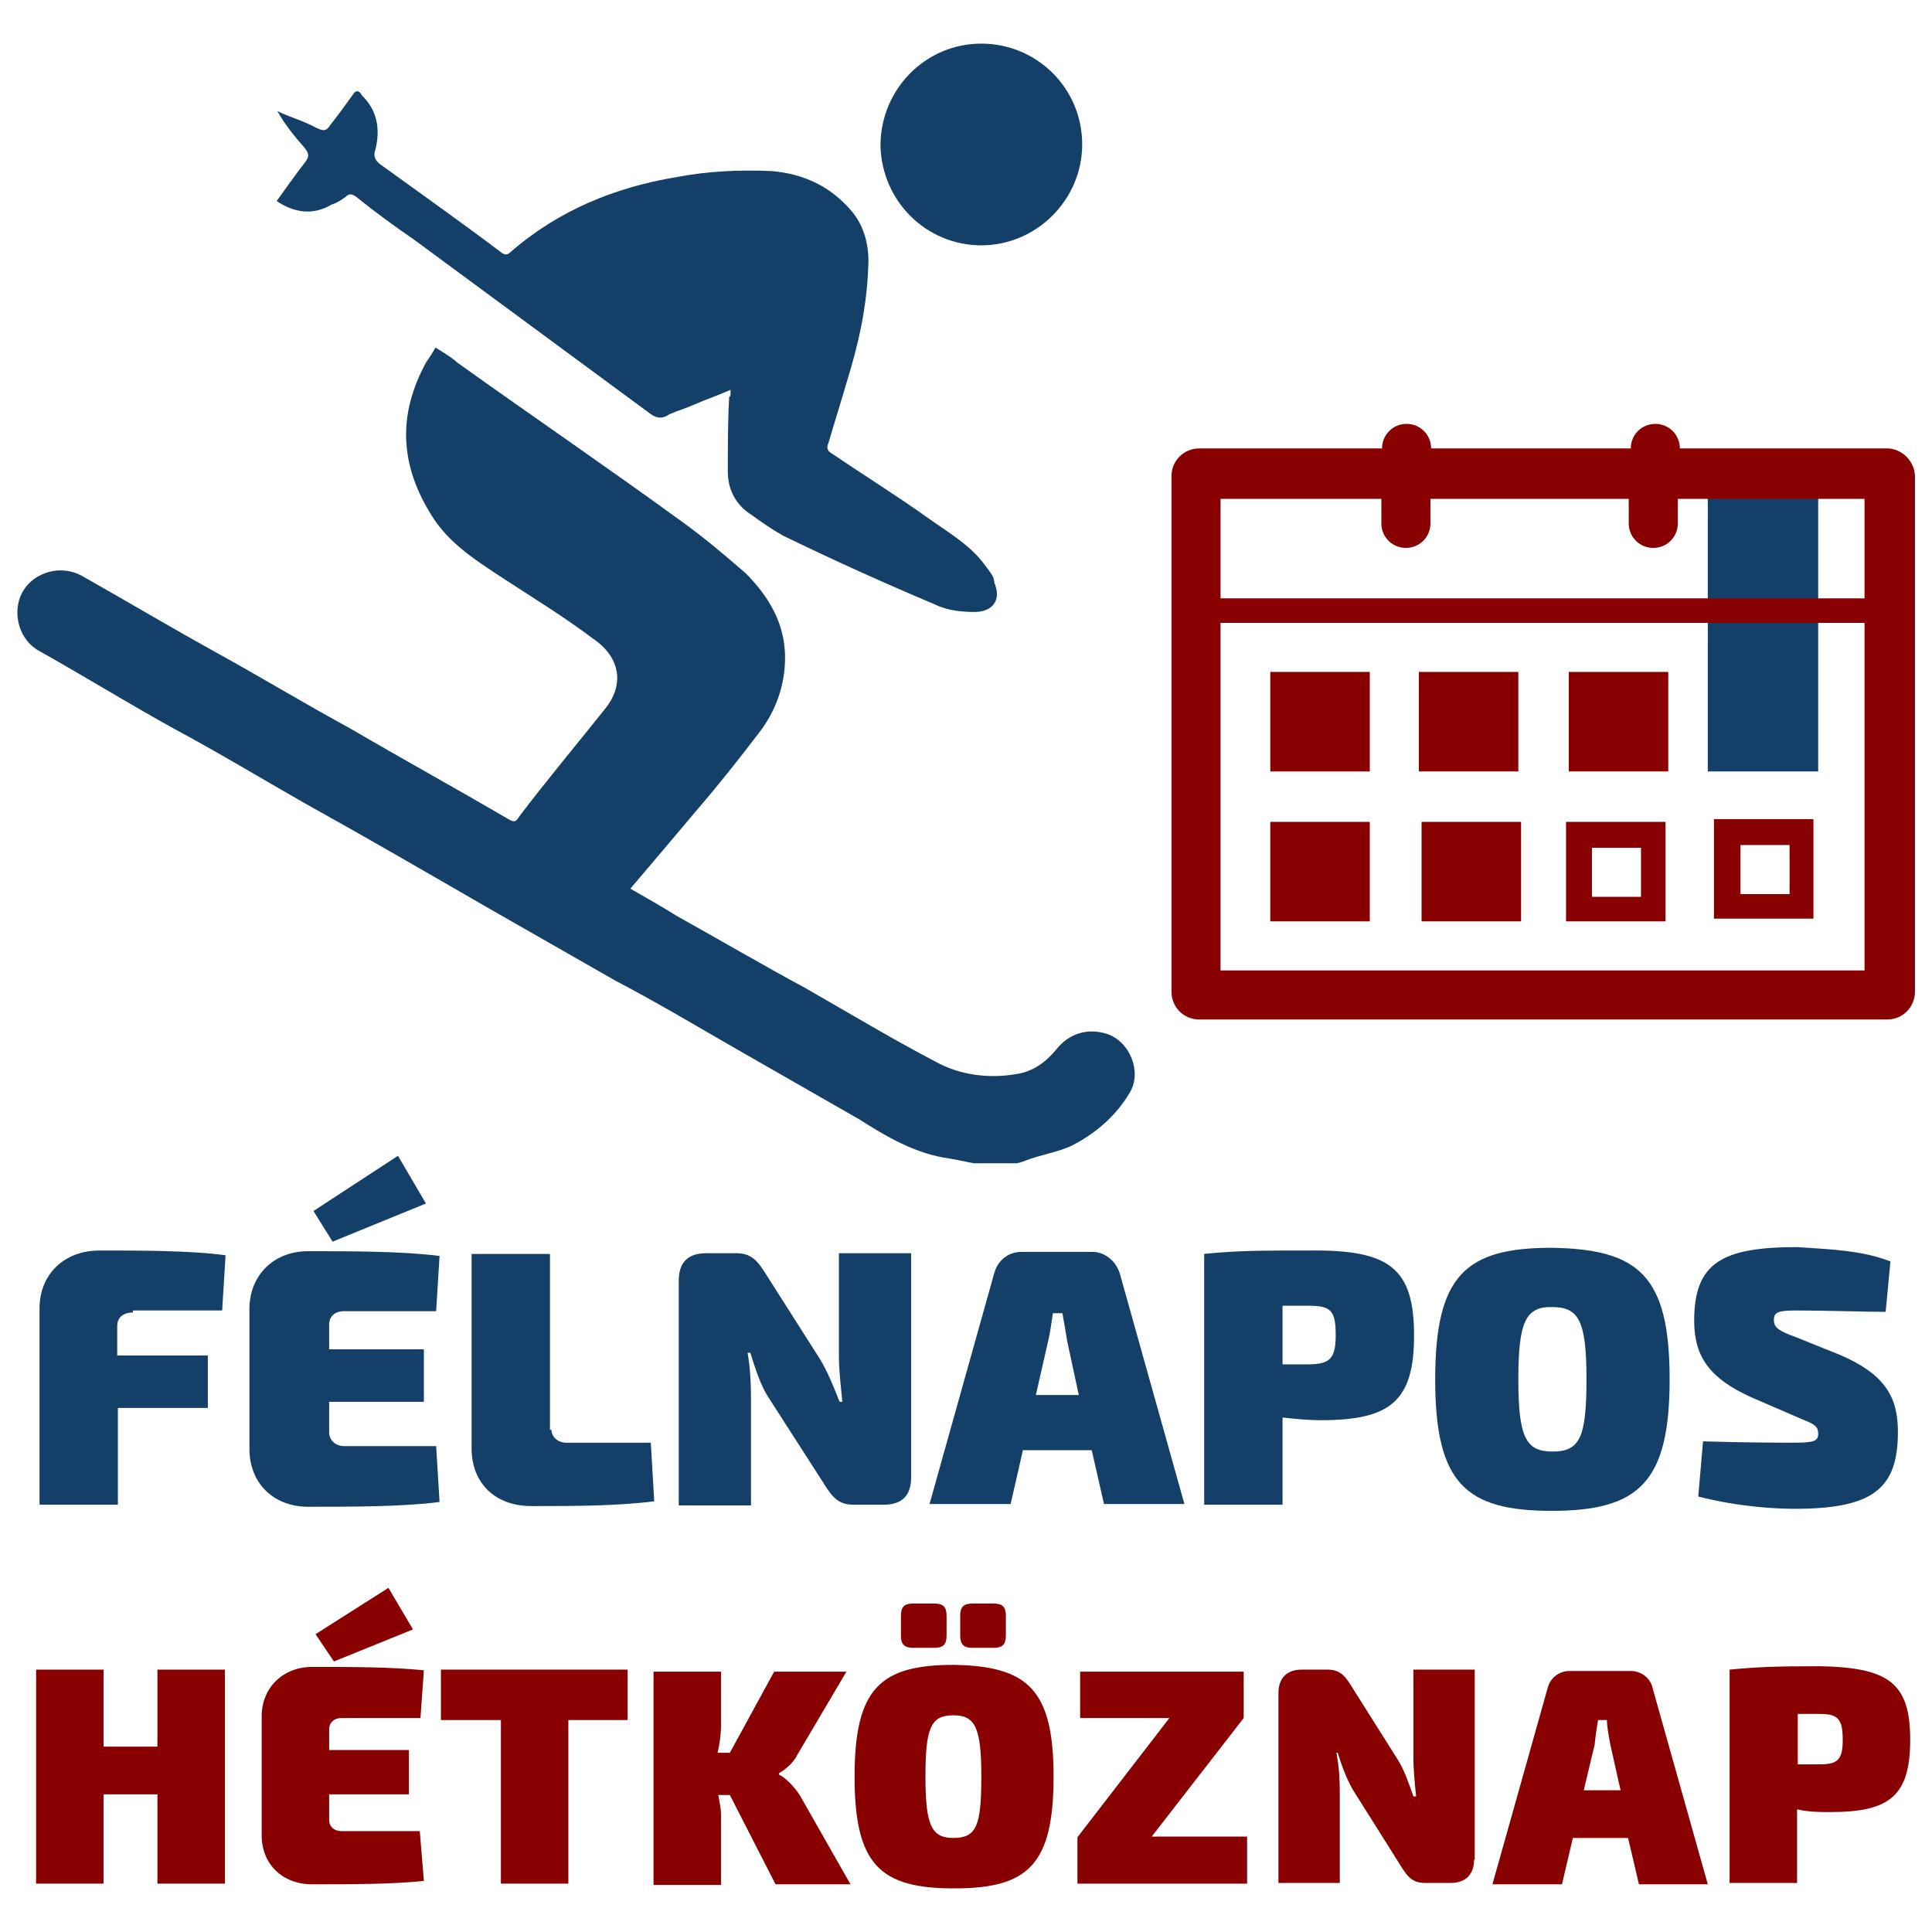
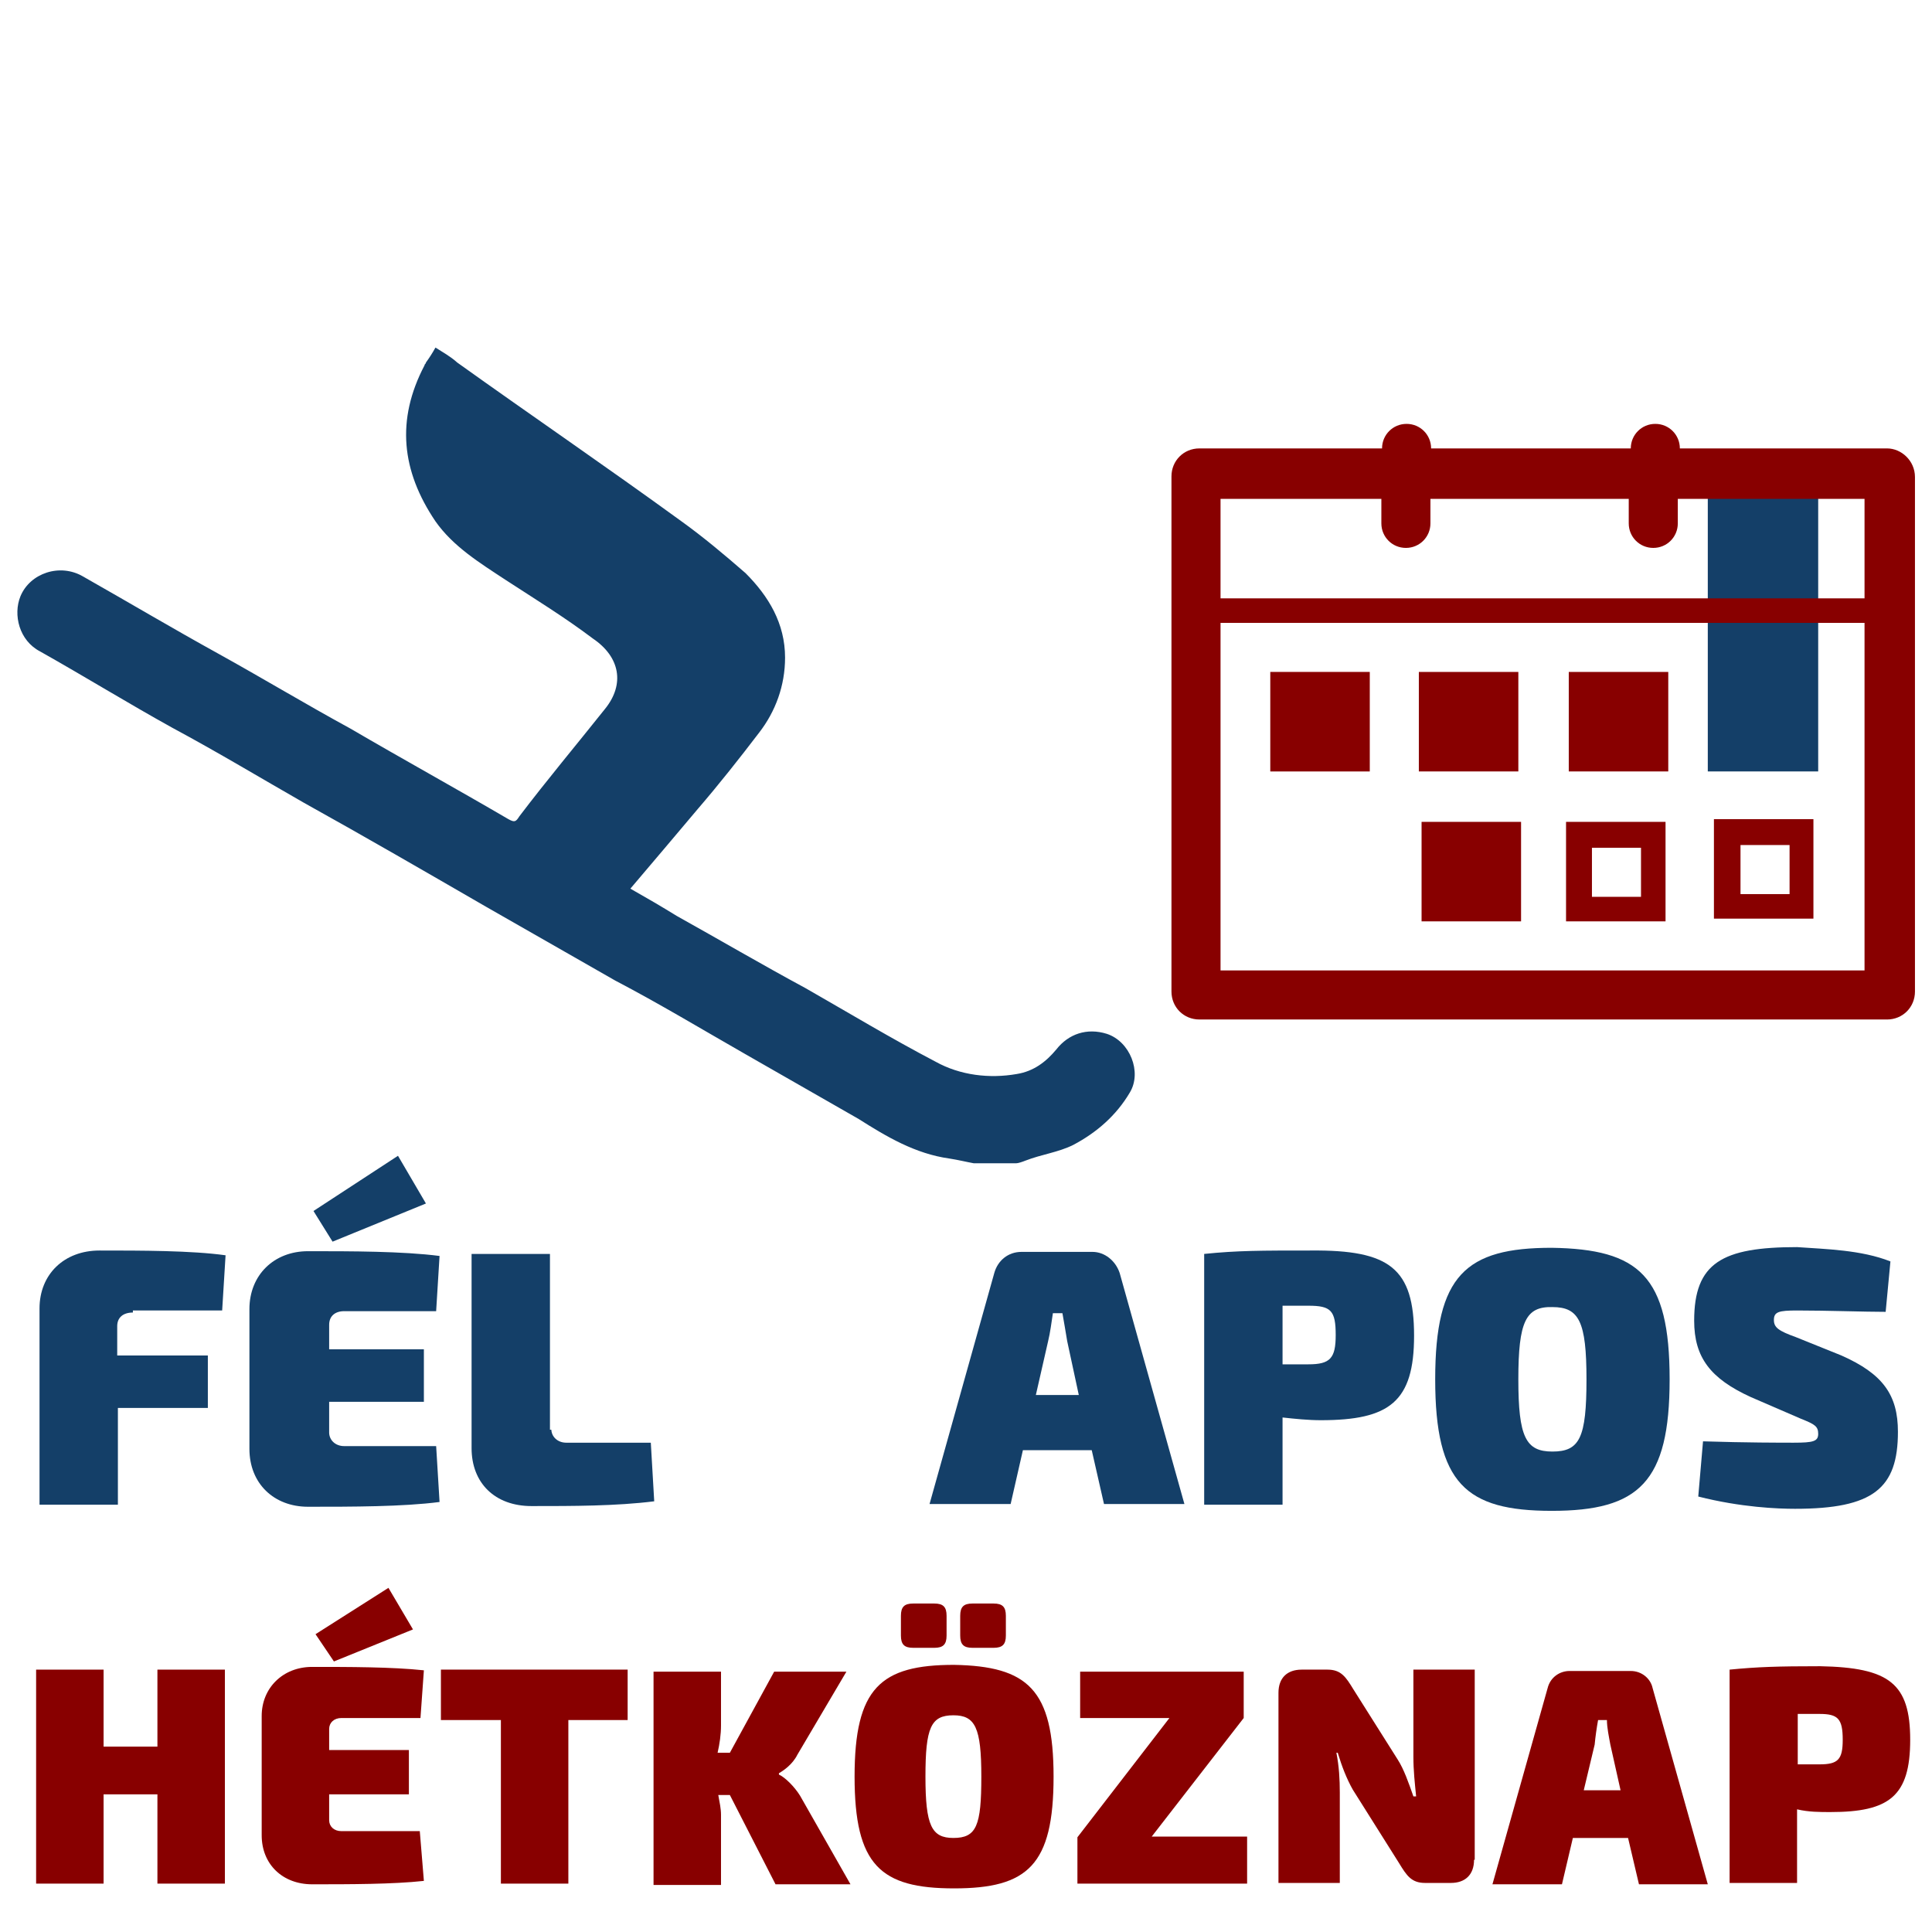
<svg xmlns="http://www.w3.org/2000/svg" version="1.1" id="Layer_1" x="0px" y="0px" viewBox="0 0 283.5 283.5" style="enable-background:new 0 0 283.5 283.5;" xml:space="preserve">
  <style type="text/css">
	.st0{fill:#143F68;}
	.st1{fill:#880000;}
</style>
  <g>
    <g>
      <g>
        <g>
          <g>
            <path class="st0" d="M142.9,170.7c-1.1-0.2-2.3-0.5-3.6-0.7c-5-0.7-9.2-3.2-13.3-5.8c-5.6-3.2-11-6.3-16.6-9.5       c-6.3-3.6-12.6-7.4-19.1-10.8c-6.3-3.6-12.6-7.2-18.9-10.8c-9-5.2-17.8-10.3-26.8-15.3c-6.3-3.6-12.6-7.4-19.3-11       c-6.5-3.6-13-7.6-19.4-11.2c-3.1-1.6-4-5.4-2.9-8.1c1.4-3.4,5.8-4.9,9.2-2.9c6.7,3.8,13.1,7.6,19.8,11.3       c6.5,3.6,12.8,7.4,19.4,11c7.7,4.5,15.5,8.8,23.2,13.3c0.9,0.5,1.1,0.4,1.6-0.4c4.1-5.4,8.3-10.4,12.6-15.8       c2.9-3.6,2.2-7.6-1.8-10.3c-4.1-3.1-8.5-5.8-12.8-8.6c-3.8-2.5-7.7-4.9-10.3-8.6c-5-7.4-5.8-14.9-1.6-22.9       c0-0.2,0.2-0.2,0.2-0.4c0.5-0.7,0.9-1.3,1.4-2.2c1.1,0.7,2.2,1.3,3.2,2.2C78,61,89,68.5,100,76.5c3.2,2.3,6.3,4.9,9.4,7.6       c3.4,3.4,5.8,7.4,5.8,12.4c0,4.1-1.4,7.9-3.8,11c-2.9,3.8-5.9,7.6-9,11.2c-3.2,3.8-6.5,7.7-9.9,11.7c2.3,1.3,4.7,2.7,6.8,4       c6.1,3.4,12.6,7.2,18.9,10.6c6.3,3.6,12.6,7.4,19.1,10.8c3.6,2,7.9,2.5,11.9,1.8c2.5-0.4,4.3-1.8,5.8-3.6       c1.8-2.3,4.5-3.2,7.4-2.3c3.4,1.1,5.2,5.6,3.4,8.6c-2,3.4-4.9,5.9-8.3,7.7c-2.2,1.1-4.7,1.4-7,2.3c-0.5,0.2-1.1,0.4-1.4,0.4       C146.5,170.7,144.7,170.7,142.9,170.7z" />
-             <path class="st0" d="M107.2,57.2c-2,0.9-3.6,1.4-5.4,2.2c-1.1,0.5-2.5,0.9-3.6,1.4c-1.3,0.9-2.2,0.4-3.2-0.4       c-11.3-8.3-22.9-16.9-34.2-25.2c-2.9-2-5.8-4.1-8.5-6.3c-0.7-0.5-1.1-0.5-1.6,0c-0.7,0.5-1.3,0.9-2,1.1       c-2.7,1.6-5.4,1.3-8.1-0.5c1.3-1.8,2.7-3.8,4.1-5.6c0.7-0.9,0.7-1.3,0-2.2c-1.4-1.6-2.9-3.4-4-5.4c1.8,0.9,3.8,1.4,5.8,2.5       c1.1,0.5,1.4,0.4,2-0.5c1.1-1.4,2.2-2.9,3.2-4.3c0.5-0.9,1.1-0.7,1.4,0c2.3,2.2,2.7,5,2,7.9c-0.4,1.1,0,1.8,1.1,2.5       C62,28.6,67.8,32.7,73.5,37c0.5,0.4,0.9,0.5,1.4,0c7-6.1,15.3-9.5,24.3-11c4.7-0.9,9.4-1.1,14-0.9c4.7,0.4,8.6,2.2,11.7,5.8       c2,2.3,2.7,5.4,2.5,8.3c-0.2,5.8-1.4,11.2-3.1,16.7c-0.9,3.1-1.8,5.9-2.7,9c-0.4,0.9-0.2,1.3,0.7,1.8c4.7,3.2,9.4,6.1,14,9.4       c3.1,2.2,6.3,4,8.5,7.2c0.5,0.7,1.1,1.3,1.1,2.2c1.1,2.5-0.2,4.3-2.9,4.3c-1.8,0-4-0.2-5.8-1.1c-7.6-3.2-14.9-6.5-22.3-10.1       c-1.6-0.9-3.2-2-4.7-3.1c-2.2-1.4-3.4-3.6-3.4-6.3c0-3.6,0-7.4,0.2-11C107.2,58.3,107.2,57.9,107.2,57.2z" />
-             <path class="st0" d="M144,6.4c8.1,0,14.8,6.5,14.8,14.8c0,8.1-6.7,14.8-14.8,14.8s-14.6-6.5-14.8-14.6       C129.2,13.1,135.8,6.4,144,6.4z" />
          </g>
        </g>
      </g>
      <g>
        <rect x="250.6" y="68.2" class="st0" width="16.2" height="45" />
        <path class="st1" d="M266.1,120.2h-14.6v14.6h14.6V120.2z M262.6,131.2h-7.2V124h7.2V131.2z" />
        <g>
          <g>
            <path class="st1" d="M276.9,65.8h-30.4c0-2-1.6-3.6-3.6-3.6s-3.6,1.6-3.6,3.6H210c0-2-1.6-3.6-3.6-3.6c-2,0-3.6,1.6-3.6,3.6       H176c-2.3,0-4.1,1.8-4.1,4.1v75.6c0,2.3,1.8,4.1,4.1,4.1h100.9c2.3,0,4.1-1.8,4.1-4.1V70C281,67.6,279,65.8,276.9,65.8z        M273.6,142.4h-94.5v-51h94.5V142.4z M273.6,87.8h-94.5V73.2h23.6v3.6c0,2,1.6,3.6,3.6,3.6s3.6-1.6,3.6-3.6v-3.6H239v3.6       c0,2,1.6,3.6,3.6,3.6s3.6-1.6,3.6-3.6v-3.6h27.4V87.8z" />
            <path class="st1" d="M201,98.6h-14.6v14.6H201V98.6z" />
            <path class="st1" d="M222.8,98.6h-14.6v14.6h14.6V98.6z" />
            <path class="st1" d="M244.8,98.6h-14.6v14.6h14.6V98.6z" />
-             <path class="st1" d="M201,120.6h-14.6v14.6H201V120.6z" />
            <path class="st1" d="M244.4,120.6h-14.6v14.6h14.6V120.6z M240.8,131.6h-7.2v-7.2h7.2V131.6z" />
            <path class="st1" d="M223.2,120.6h-14.6v14.6h14.6V120.6z" />
          </g>
        </g>
      </g>
    </g>
    <g>
      <path class="st1" d="M33,276.4h-9.9v-13.1h-7.9v13.1H5.3V245h9.9v11.3h7.9V245H33V276.4z" />
-       <path class="st1" d="M62.2,276c-4.5,0.5-11,0.5-16.4,0.5c-4.3,0-7.4-2.9-7.4-7.2v-17.5c0-4.1,3.1-7.2,7.4-7.2    c5.4,0,11.7,0,16.4,0.5l-0.5,7H50.1c-1.1,0-1.8,0.7-1.8,1.6v3.1H60v6.5H48.3v3.8c0,0.9,0.7,1.6,1.8,1.6h11.5L62.2,276z     M46.3,239.8L57,233l3.6,6.1L49,243.8L46.3,239.8z" />
+       <path class="st1" d="M62.2,276c-4.5,0.5-11,0.5-16.4,0.5c-4.3,0-7.4-2.9-7.4-7.2v-17.5c0-4.1,3.1-7.2,7.4-7.2    c5.4,0,11.7,0,16.4,0.5l-0.5,7H50.1c-1.1,0-1.8,0.7-1.8,1.6v3.1H60v6.5H48.3v3.8c0,0.9,0.7,1.6,1.8,1.6h11.5L62.2,276z     M46.3,239.8L57,233l3.6,6.1L49,243.8L46.3,239.8" />
      <path class="st1" d="M83.4,252.4v24h-9.9v-24h-8.8V245h27.4v7.4H83.4z" />
      <path class="st1" d="M105.4,263.4c0.2,1.1,0.4,2,0.4,2.9v10.3h-9.9v-31.3h9.9v7.9c0,1.3-0.2,2.7-0.5,4h1.8l6.5-11.9h10.6    l-7.2,12.2c-0.7,1.4-2,2.3-2.7,2.7v0.2c0.9,0.4,2.3,1.8,3.1,3.1l7.4,13h-11l-6.7-13.1h-1.6V263.4z" />
      <path class="st1" d="M154.6,260.7c0,13-3.8,16.4-14.6,16.4s-14.6-3.4-14.6-16.4s3.8-16.4,14.6-16.4    C150.8,244.5,154.6,247.9,154.6,260.7z M137.1,235.3c1.3,0,1.8,0.5,1.8,1.8v2.9c0,1.3-0.5,1.8-1.8,1.8H134c-1.3,0-1.8-0.5-1.8-1.8    v-2.9c0-1.3,0.5-1.8,1.8-1.8H137.1z M135.8,260.7c0,7.2,0.9,9,4.1,9c3.4,0,4.1-1.8,4.1-9c0-7.2-0.9-9-4.1-9    C136.6,251.7,135.8,253.5,135.8,260.7z M145.8,235.3c1.3,0,1.8,0.5,1.8,1.8v2.9c0,1.3-0.5,1.8-1.8,1.8h-3.1    c-1.3,0-1.8-0.5-1.8-1.8v-2.9c0-1.3,0.5-1.8,1.8-1.8H145.8z" />
      <path class="st1" d="M183,276.4h-24.9v-6.8l13.5-17.5h-13.1v-6.8h24v6.8L169,269.5h14V276.4z" />
      <path class="st1" d="M216.3,272.9c0,2.2-1.3,3.4-3.4,3.4h-3.8c-2,0-2.7-1.1-3.8-2.9l-6.8-10.8c-0.9-1.6-1.6-3.4-2.2-5.4h-0.2    c0.4,2,0.5,4,0.5,5.8v13.3h-9v-27.9c0-2.2,1.3-3.4,3.4-3.4h3.8c2,0,2.7,1.1,3.8,2.9l6.5,10.3c0.9,1.4,1.6,3.4,2.3,5.4h0.4    c-0.2-2-0.4-3.8-0.4-5.8V245h9v27.9H216.3z" />
      <path class="st1" d="M230.8,269.7l-1.6,6.8H219l8.1-28.8c0.4-1.6,1.8-2.5,3.2-2.5h9c1.6,0,2.9,1.1,3.2,2.5l8.1,28.8h-10.1    l-1.6-6.8H230.8z M236.3,256c-0.2-1.1-0.5-2.5-0.5-3.6h-1.3c-0.2,1.1-0.4,2.5-0.5,3.6l-1.6,6.7h5.4L236.3,256z" />
      <path class="st1" d="M280.3,255.3c0,8.3-3.1,10.6-11.7,10.6c-1.6,0-3.2,0-4.9-0.4v10.8h-9.9V245c4.1-0.4,7-0.5,13.3-0.5    C277.2,244.7,280.3,247,280.3,255.3z M267,258.9c2.7,0,3.4-0.7,3.4-3.6c0-3.1-0.7-3.8-3.4-3.8h-3.2v7.4H267z" />
    </g>
    <g>
      <path class="st0" d="M19.5,192.6c-1.4,0-2.3,0.7-2.3,2v4.3h13.3v7.7H17.3v14.2H5.8v-28.8c0-5,3.6-8.5,8.8-8.5    c6.1,0,13.5,0,18.5,0.7l-0.5,8.1H19.5V192.6z" />
      <path class="st0" d="M64.5,220.4c-5.4,0.7-12.8,0.7-19.3,0.7c-5,0-8.6-3.4-8.6-8.5v-20.5c0-5,3.6-8.5,8.6-8.5    c6.3,0,13.9,0,19.3,0.7l-0.5,8.1H50.5c-1.3,0-2.2,0.7-2.2,2v3.6h13.9v7.7H48.3v4.5c0,1.1,0.9,2,2.2,2H64L64.5,220.4z M46,177.7    l12.4-8.1l4.1,7l-13.7,5.6L46,177.7z" />
      <path class="st0" d="M80.9,209.7c0,1.1,0.9,2,2.2,2h12.4l0.5,8.6c-5.6,0.7-11.9,0.7-18,0.7c-5.4,0-8.8-3.4-8.8-8.5V184h11.5v25.8    H80.9z" />
-       <path class="st0" d="M133.7,216.8c0,2.7-1.4,4-4,4h-4.5c-2.3,0-3.2-1.3-4.5-3.4l-8.1-12.6c-1.1-1.8-1.8-4.1-2.5-6.3h-0.4    c0.4,2.2,0.5,4.7,0.5,6.7v15.7H99.6v-33c0-2.7,1.4-4,4-4h4.5c2.3,0,3.2,1.3,4.5,3.4l7.7,12.1c1.1,1.8,2,4,2.9,6.3h0.4    c-0.2-2.2-0.5-4.5-0.5-6.7v-15.1h10.6L133.7,216.8L133.7,216.8z" />
      <path class="st0" d="M150.1,212.8l-1.8,7.9h-11.9l9.5-33.9c0.5-1.8,2-3.1,4-3.1h10.4c1.8,0,3.4,1.3,4,3.1l9.5,33.9H162l-1.8-7.9    H150.1z M156.6,196.8c-0.2-1.3-0.5-2.9-0.7-4.1h-1.4c-0.2,1.3-0.4,2.9-0.7,4.1l-1.8,7.9h6.3L156.6,196.8z" />
      <path class="st0" d="M207.5,196c0,9.7-3.6,12.4-13.7,12.4c-1.8,0-3.8-0.2-5.6-0.4v12.8h-11.5V184c4.9-0.5,8.3-0.5,15.7-0.5    C203.9,183.4,207.5,186.1,207.5,196z M192,200.2c3.2,0,4-0.9,4-4.3c0-3.6-0.7-4.3-4-4.3h-3.8v8.6L192,200.2L192,200.2z" />
      <path class="st0" d="M245,202.4c0,15.1-4.5,19.3-17.3,19.3c-12.6,0-17.1-4-17.1-19.3s4.5-19.3,17.1-19.3    C240.5,183.3,245,187.2,245,202.4z M222.8,202.4c0,8.5,1.1,10.6,5,10.6c4,0,5-2,5-10.6c0-8.5-1.1-10.6-5-10.6    C223.9,191.7,222.8,193.9,222.8,202.4z" />
      <path class="st0" d="M277.4,185.1l-0.7,7.4c-3.2,0-8.5-0.2-13-0.2c-2.7,0-3.4,0.2-3.4,1.4c0,1.1,0.7,1.6,3.2,2.5l6.7,2.7    c6.1,2.7,8.3,5.8,8.3,11.2c0,8.3-3.6,11.3-15.1,11.3c-2.5,0-7.9-0.2-14.2-1.8l0.7-8.1c6.3,0.2,11.5,0.2,13.3,0.2    c2.9,0,3.6-0.2,3.6-1.3c0-1.1-0.5-1.4-2.5-2.2l-7.4-3.2c-5.9-2.7-8.3-5.8-8.3-11.2c0-8.5,4.1-10.8,15.1-10.8    C267.9,183.3,273.1,183.4,277.4,185.1z" />
    </g>
  </g>
</svg>